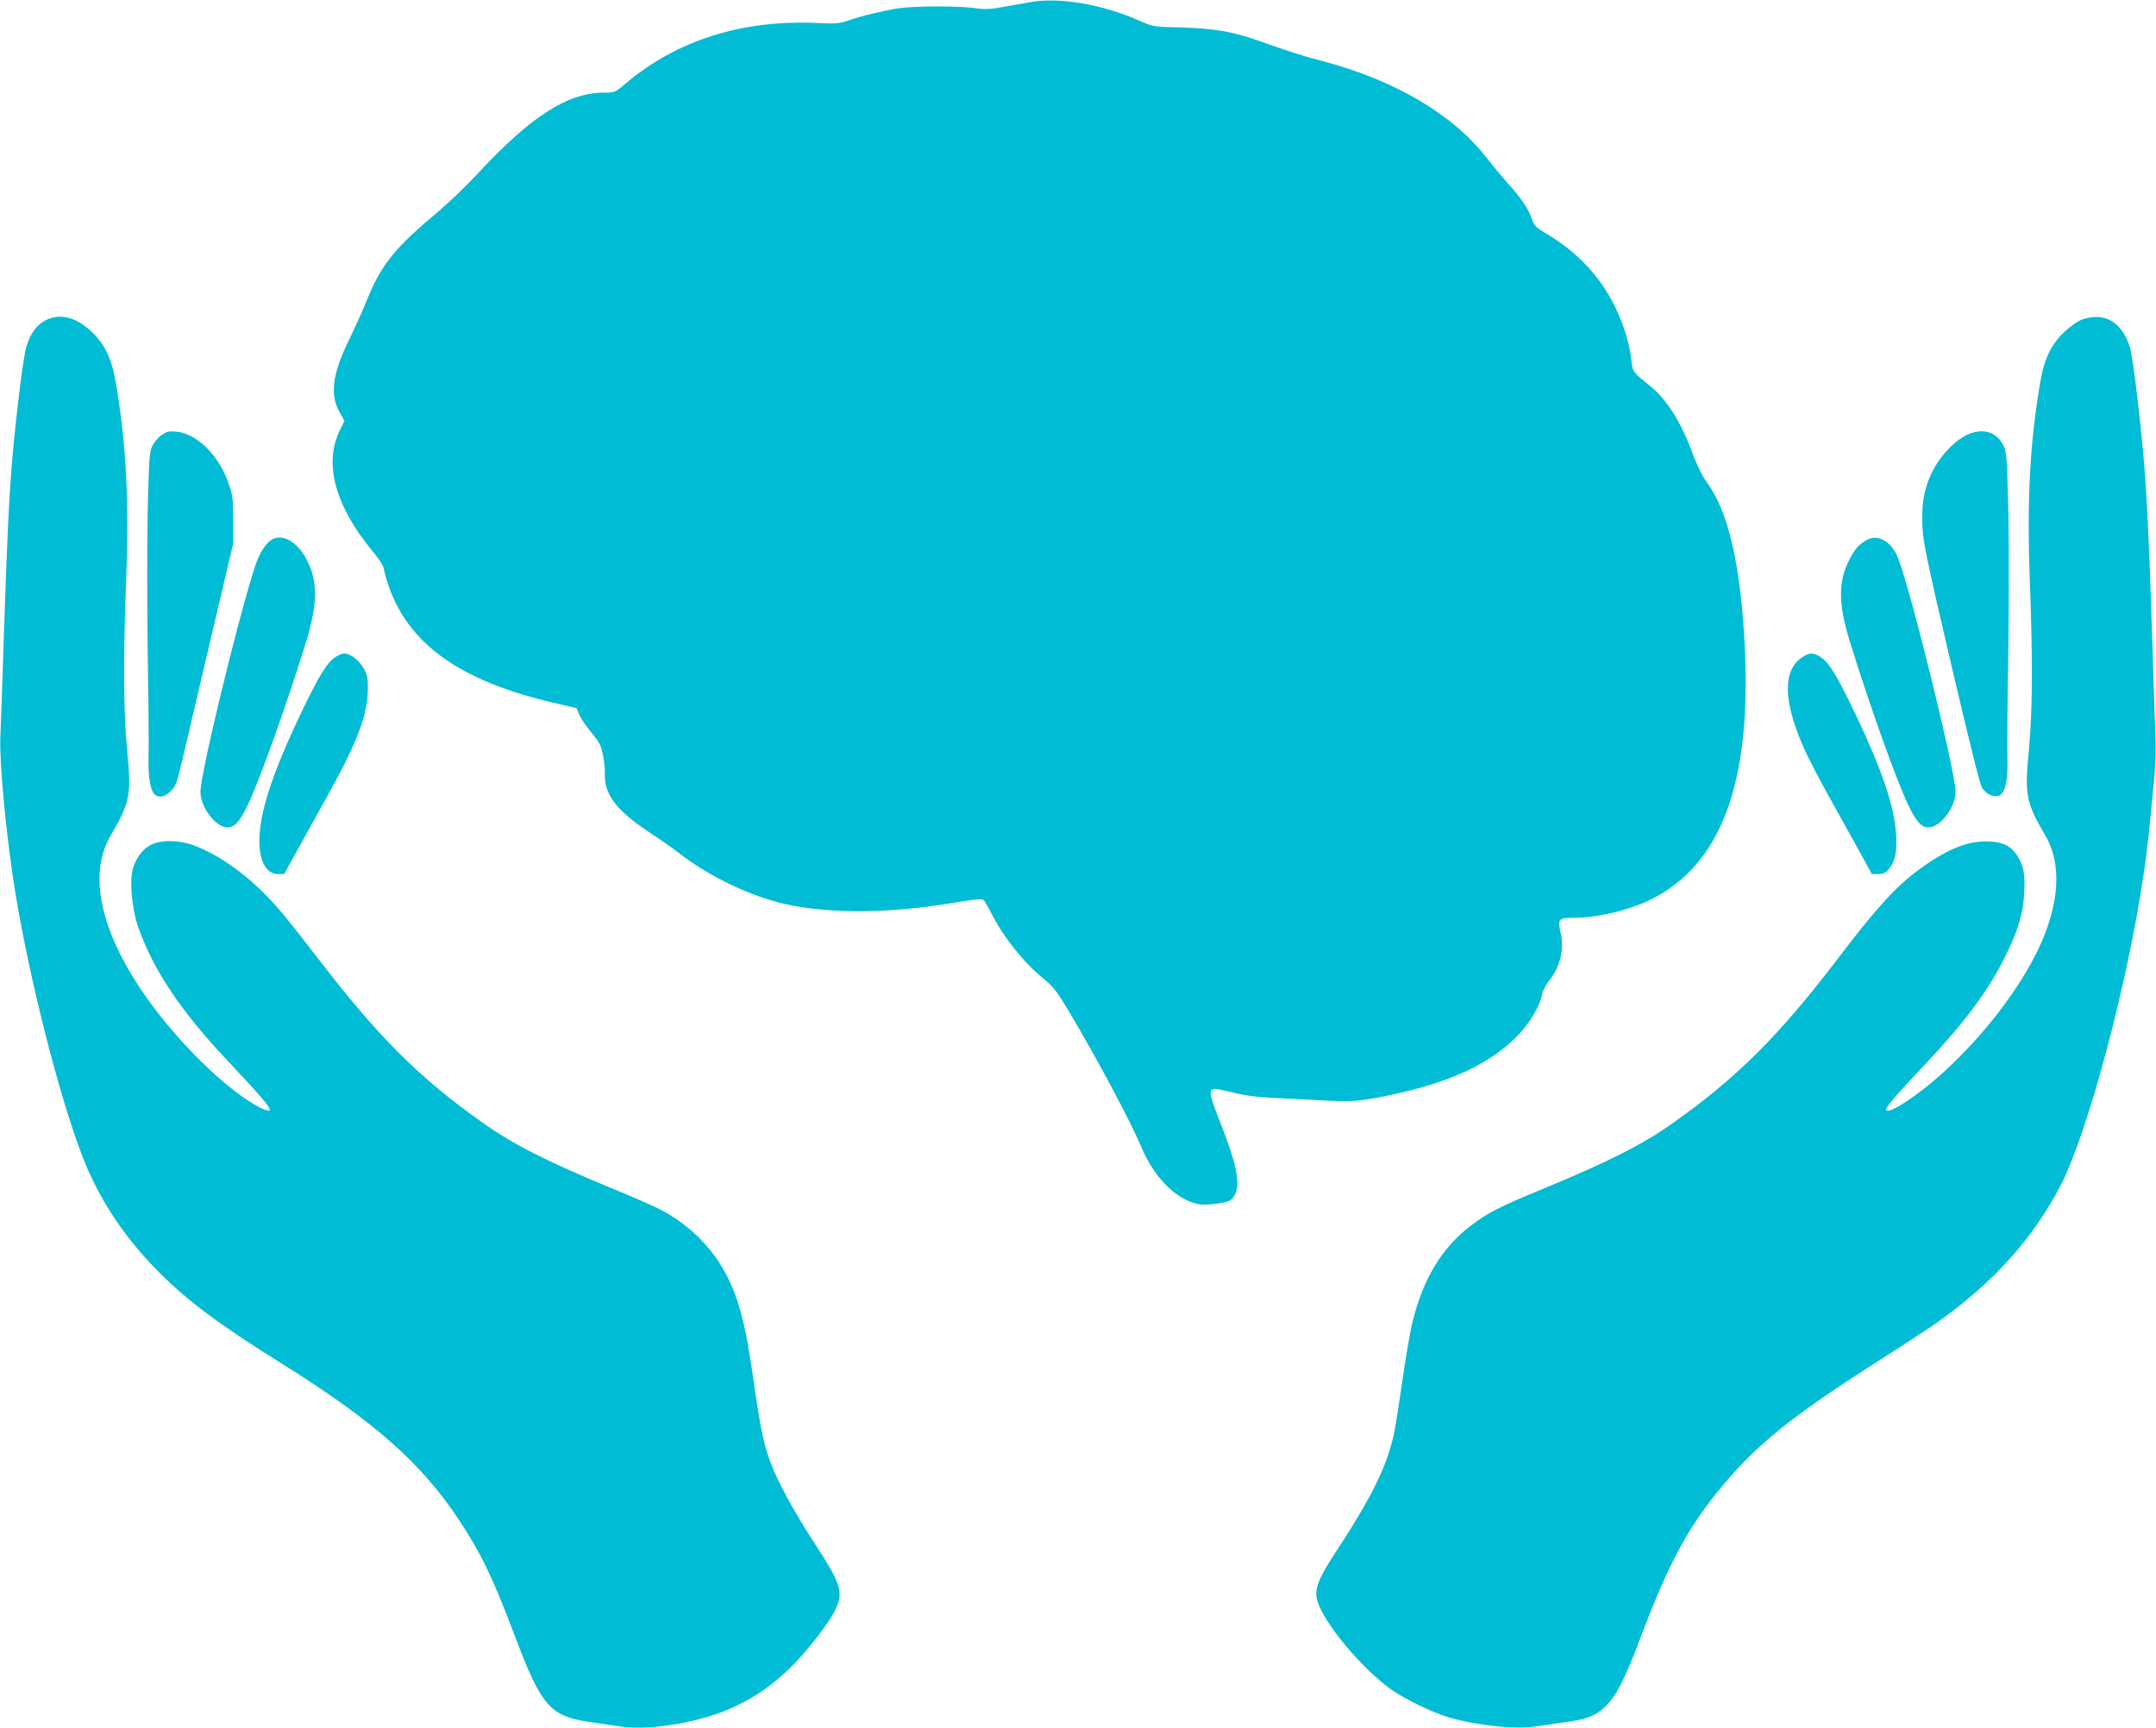
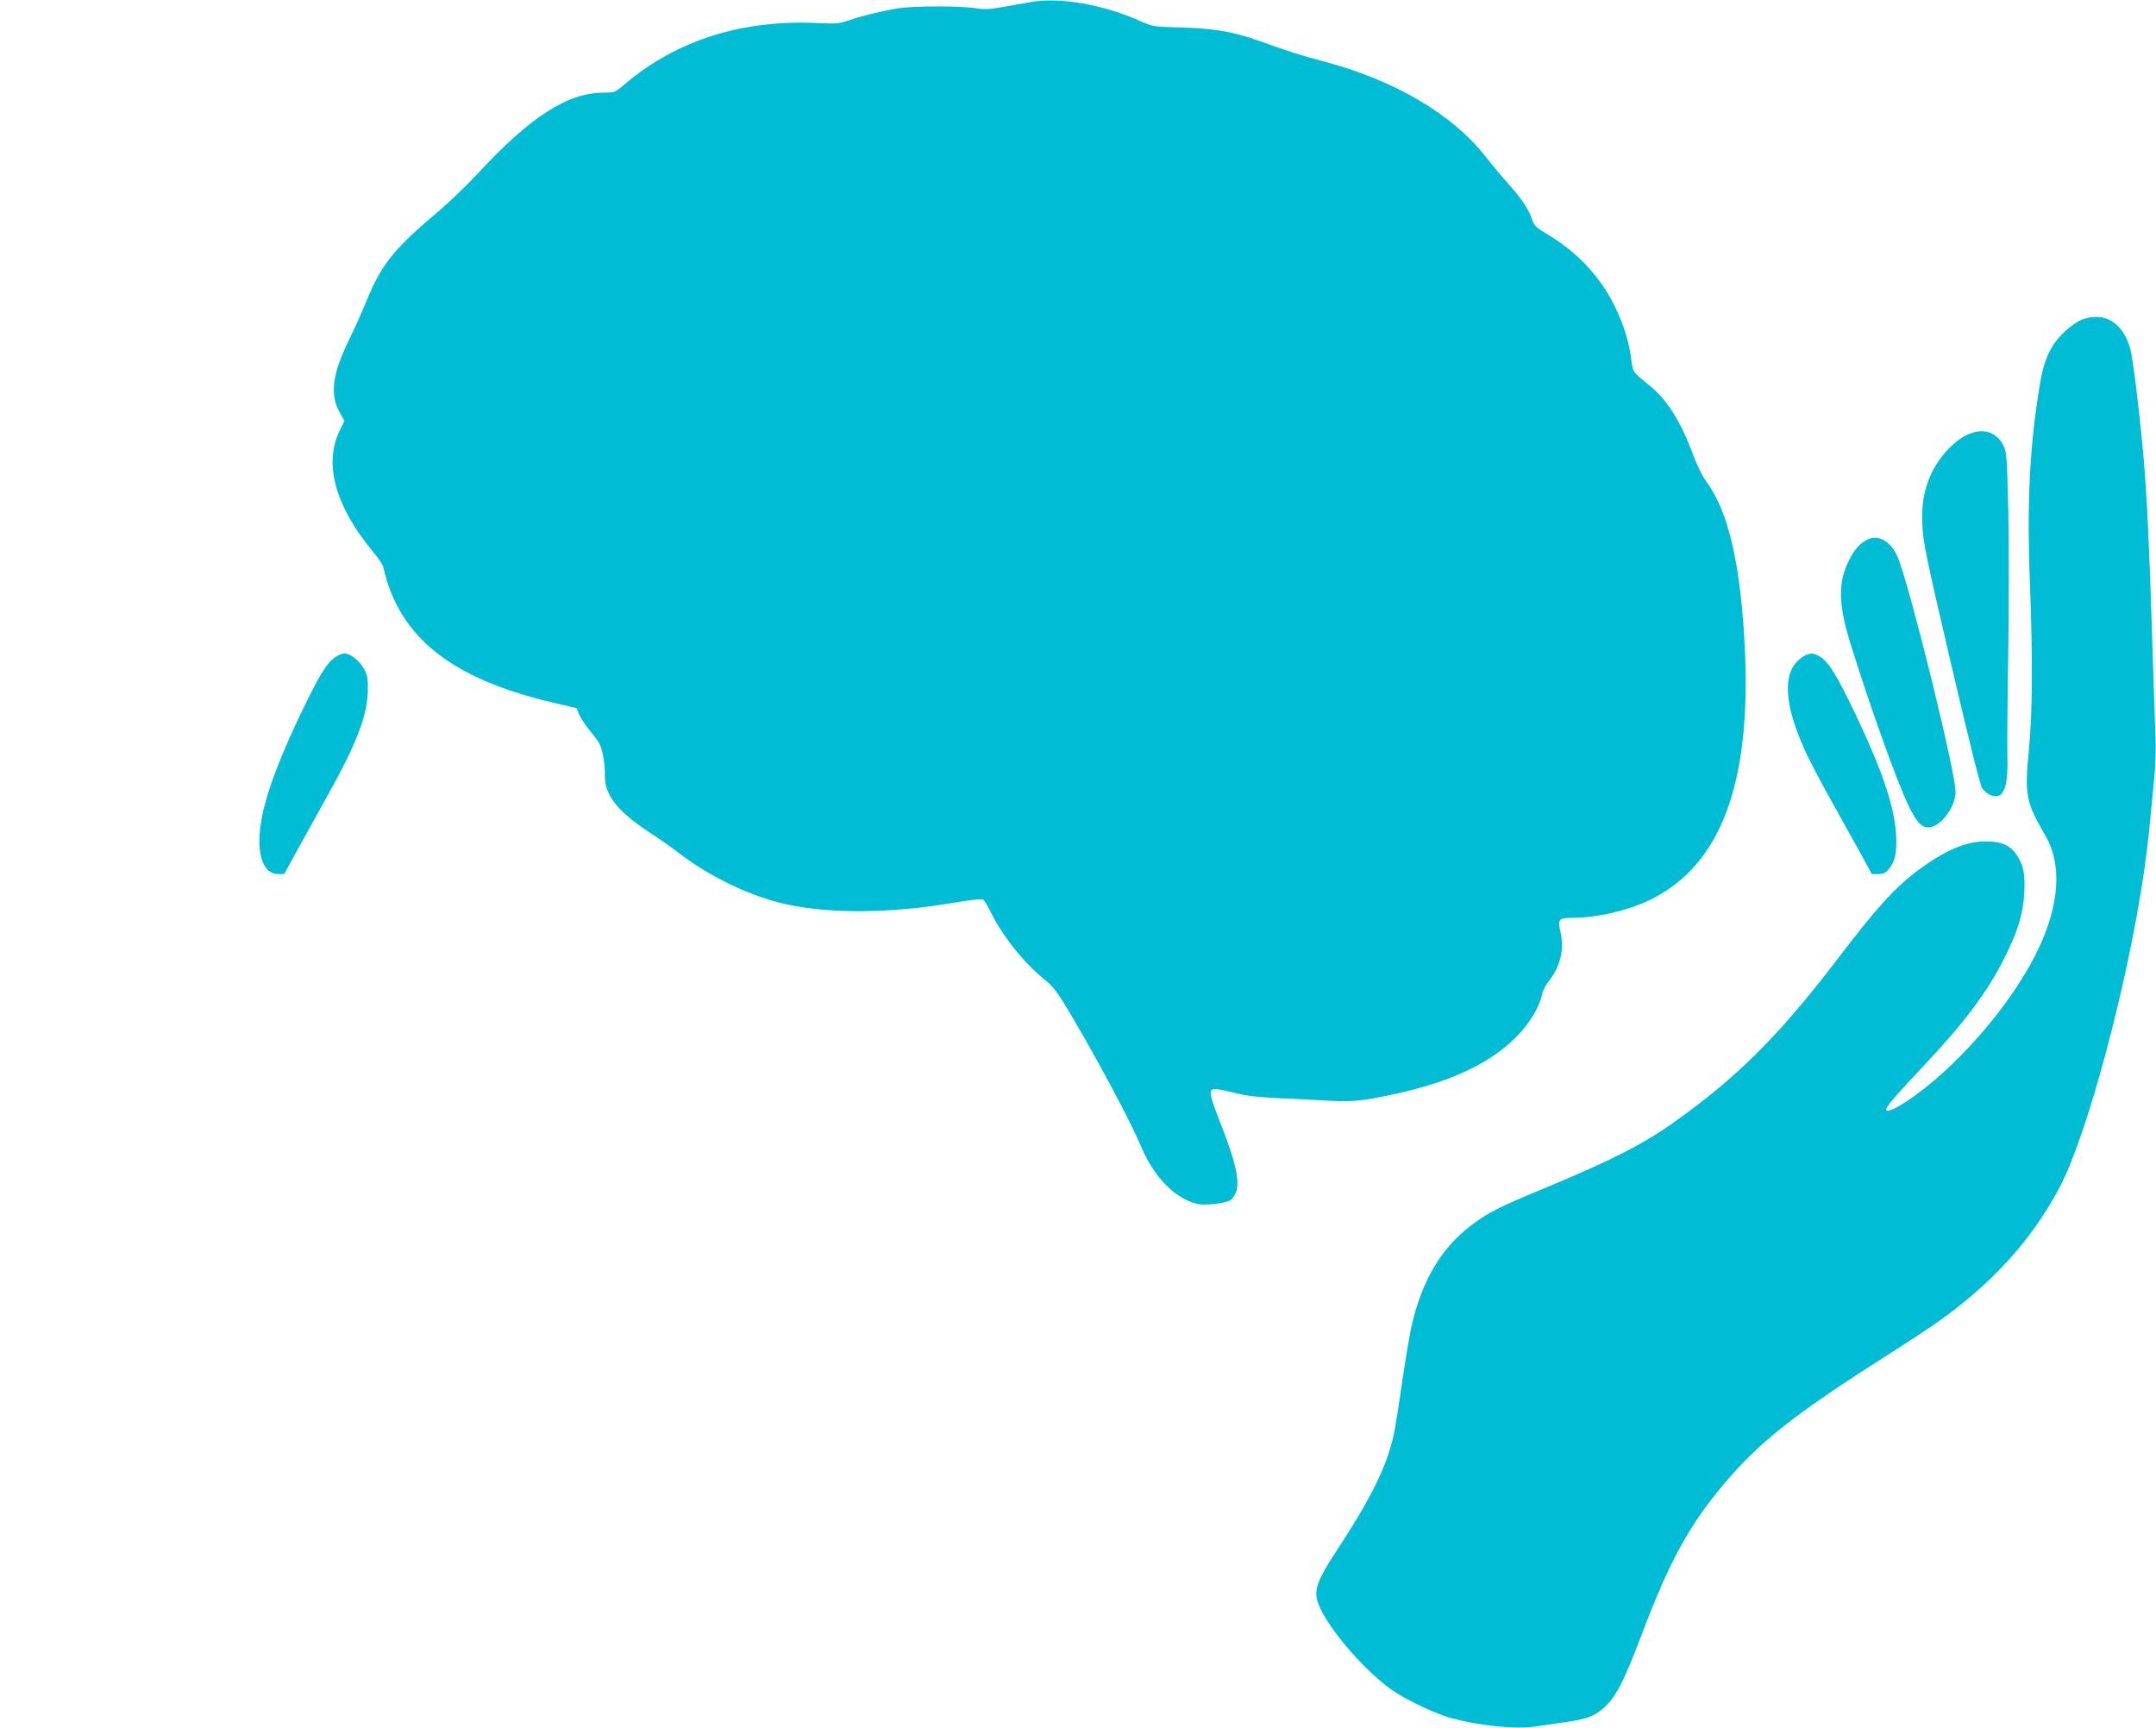
<svg xmlns="http://www.w3.org/2000/svg" version="1.0" width="1280pt" height="1026pt" viewBox="0 0 1280 1026" preserveAspectRatio="xMidYMid meet">
  <g transform="translate(0,1026) scale(0.1,-0.1)" fill="#00bcd4" stroke="none">
    <path d="M6120 10248 c-30 -5 -101 -18 -157 -28 -83 -15 -115 -17 -170 -9 -96 15 -363 14 -458 0 -94 -15 -216 -44 -299 -73 -53 -18 -75 -20 -180 -15 -446 22 -837 -101 -1142 -359 -62 -53 -65 -54 -127 -54 -217 0 -435 -140 -751 -481 -64 -69 -169 -170 -234 -225 -261 -219 -339 -315 -426 -531 -24 -60 -71 -164 -105 -233 -98 -202 -114 -324 -54 -429 l28 -50 -27 -55 c-84 -170 -46 -379 112 -611 27 -38 69 -94 94 -123 25 -30 49 -66 52 -80 91 -413 402 -662 1003 -803 l144 -34 17 -41 c10 -22 42 -69 72 -105 45 -54 56 -74 67 -129 8 -36 13 -87 12 -114 -5 -121 68 -218 258 -344 64 -42 143 -97 176 -123 182 -142 431 -262 641 -308 263 -58 625 -55 997 9 114 19 166 24 175 17 7 -5 28 -41 47 -79 71 -141 193 -294 310 -389 57 -46 79 -74 148 -189 170 -286 367 -654 432 -809 76 -181 203 -310 335 -340 44 -10 159 3 193 21 10 5 25 26 34 46 26 63 -1 186 -89 407 -22 55 -46 121 -53 147 -19 70 -10 74 121 42 83 -21 149 -29 279 -35 94 -4 229 -11 300 -15 140 -7 200 -1 395 42 331 73 563 183 719 344 73 74 134 178 146 245 4 22 23 59 42 82 66 82 91 187 68 286 -18 78 -11 87 69 87 149 0 335 44 469 110 411 205 591 681 557 1469 -23 509 -97 835 -230 1012 -22 30 -54 95 -76 153 -73 200 -157 334 -262 418 -98 79 -98 79 -106 143 -12 109 -46 219 -101 330 -86 174 -220 317 -397 423 -70 42 -80 51 -93 92 -19 57 -66 127 -142 210 -32 36 -89 104 -126 151 -198 258 -544 462 -971 575 -136 36 -192 54 -386 123 -153 54 -262 72 -460 78 -162 4 -166 5 -243 39 -217 97 -475 142 -647 112z" />
-     <path d="M270 8358 c-53 -27 -91 -80 -114 -158 -17 -57 -56 -364 -81 -643 -21 -235 -33 -497 -52 -1067 -9 -278 -18 -552 -21 -610 -6 -154 37 -604 89 -920 85 -516 256 -1192 394 -1555 99 -261 252 -493 465 -705 170 -170 357 -308 720 -535 549 -343 829 -589 1055 -930 130 -196 199 -339 330 -685 164 -433 210 -484 475 -519 47 -7 117 -17 157 -23 174 -26 480 27 669 116 131 62 220 123 326 224 87 83 211 236 261 324 71 123 60 168 -103 418 -124 190 -222 370 -266 487 -39 104 -61 209 -99 478 -51 363 -95 523 -186 677 -82 140 -209 261 -359 341 -36 20 -171 79 -300 132 -382 158 -584 260 -765 389 -371 262 -614 504 -956 948 -90 117 -196 252 -236 299 -155 185 -335 324 -508 394 -94 38 -209 41 -272 7 -46 -24 -84 -74 -103 -136 -22 -69 -8 -236 28 -343 86 -253 250 -501 533 -801 201 -214 261 -284 250 -295 -5 -5 -29 2 -57 16 -175 90 -434 334 -629 592 -308 409 -401 777 -260 1020 117 201 126 244 100 507 -22 234 -24 531 -6 1023 18 465 0 798 -60 1155 -25 151 -66 236 -148 313 -93 86 -185 108 -271 65z" />
    <path d="M12362 8363 c-24 -8 -70 -40 -102 -70 -83 -77 -124 -162 -149 -313 -60 -356 -78 -695 -60 -1165 18 -491 16 -780 -6 -1013 -26 -263 -17 -306 100 -507 97 -167 82 -404 -41 -665 -115 -243 -326 -518 -566 -737 -144 -132 -318 -247 -339 -226 -11 11 40 71 240 284 228 243 362 423 462 622 79 157 111 263 117 388 5 115 -4 159 -44 221 -38 59 -93 83 -189 82 -115 -1 -236 -53 -392 -167 -140 -104 -250 -224 -488 -537 -342 -448 -594 -700 -970 -966 -181 -129 -383 -231 -765 -389 -269 -111 -336 -145 -438 -223 -172 -130 -286 -320 -347 -576 -14 -56 -40 -212 -60 -348 -19 -136 -42 -280 -51 -320 -44 -193 -133 -373 -353 -708 -95 -145 -118 -207 -101 -272 35 -130 261 -402 441 -531 84 -59 251 -139 349 -167 169 -47 387 -69 503 -52 40 6 110 16 157 23 147 19 196 37 255 91 69 62 119 161 220 428 164 434 281 649 483 890 213 255 424 422 972 770 107 68 233 151 280 183 340 237 579 498 748 817 164 311 404 1206 501 1875 19 128 30 230 62 570 6 66 9 167 6 225 -2 58 -12 330 -20 605 -18 562 -31 835 -52 1072 -24 268 -63 585 -79 638 -46 152 -152 215 -284 168z" />
-     <path d="M961 7678 c-19 -12 -44 -41 -55 -63 -19 -37 -21 -64 -29 -380 -4 -187 -4 -572 0 -855 5 -283 7 -560 5 -615 -4 -107 10 -195 34 -220 25 -25 63 -18 98 18 29 28 37 49 69 187 20 85 96 409 169 720 l133 565 0 135 c0 116 -3 146 -24 208 -56 173 -188 306 -313 319 -45 4 -58 1 -87 -19z" />
    <path d="M11697 7686 c-84 -30 -185 -136 -234 -245 -42 -95 -55 -174 -50 -301 5 -104 21 -181 171 -825 108 -461 172 -719 184 -735 27 -36 64 -54 95 -46 40 10 59 86 55 223 -2 60 0 342 5 628 4 286 4 671 0 855 -8 311 -10 338 -29 375 -40 77 -110 102 -197 71z" />
-     <path d="M1624 7061 c-43 -19 -83 -80 -113 -173 -105 -329 -321 -1223 -321 -1330 0 -91 91 -211 160 -211 42 0 72 32 118 127 69 141 230 590 348 971 72 233 72 371 0 501 -52 94 -131 141 -192 115z" />
+     <path d="M1624 7061 z" />
    <path d="M11085 7055 c-46 -25 -71 -52 -103 -113 -70 -134 -70 -265 2 -497 119 -383 279 -830 348 -971 46 -95 76 -127 118 -127 69 0 160 120 160 211 0 116 -257 1163 -339 1383 -38 101 -118 150 -186 114z" />
    <path d="M1990 6358 c-51 -35 -98 -113 -208 -343 -168 -354 -242 -583 -242 -749 0 -122 42 -196 110 -196 l37 0 76 138 c41 75 122 221 180 325 176 314 240 483 241 632 1 67 -3 87 -24 125 -27 48 -80 90 -115 90 -12 0 -37 -10 -55 -22z" />
    <path d="M10699 6357 c-115 -77 -113 -258 7 -531 25 -59 96 -195 157 -304 60 -108 141 -254 180 -324 l70 -128 37 0 c30 0 44 6 64 30 38 45 49 101 43 205 -11 169 -82 379 -239 710 -110 230 -157 308 -208 343 -42 28 -68 28 -111 -1z" />
  </g>
</svg>